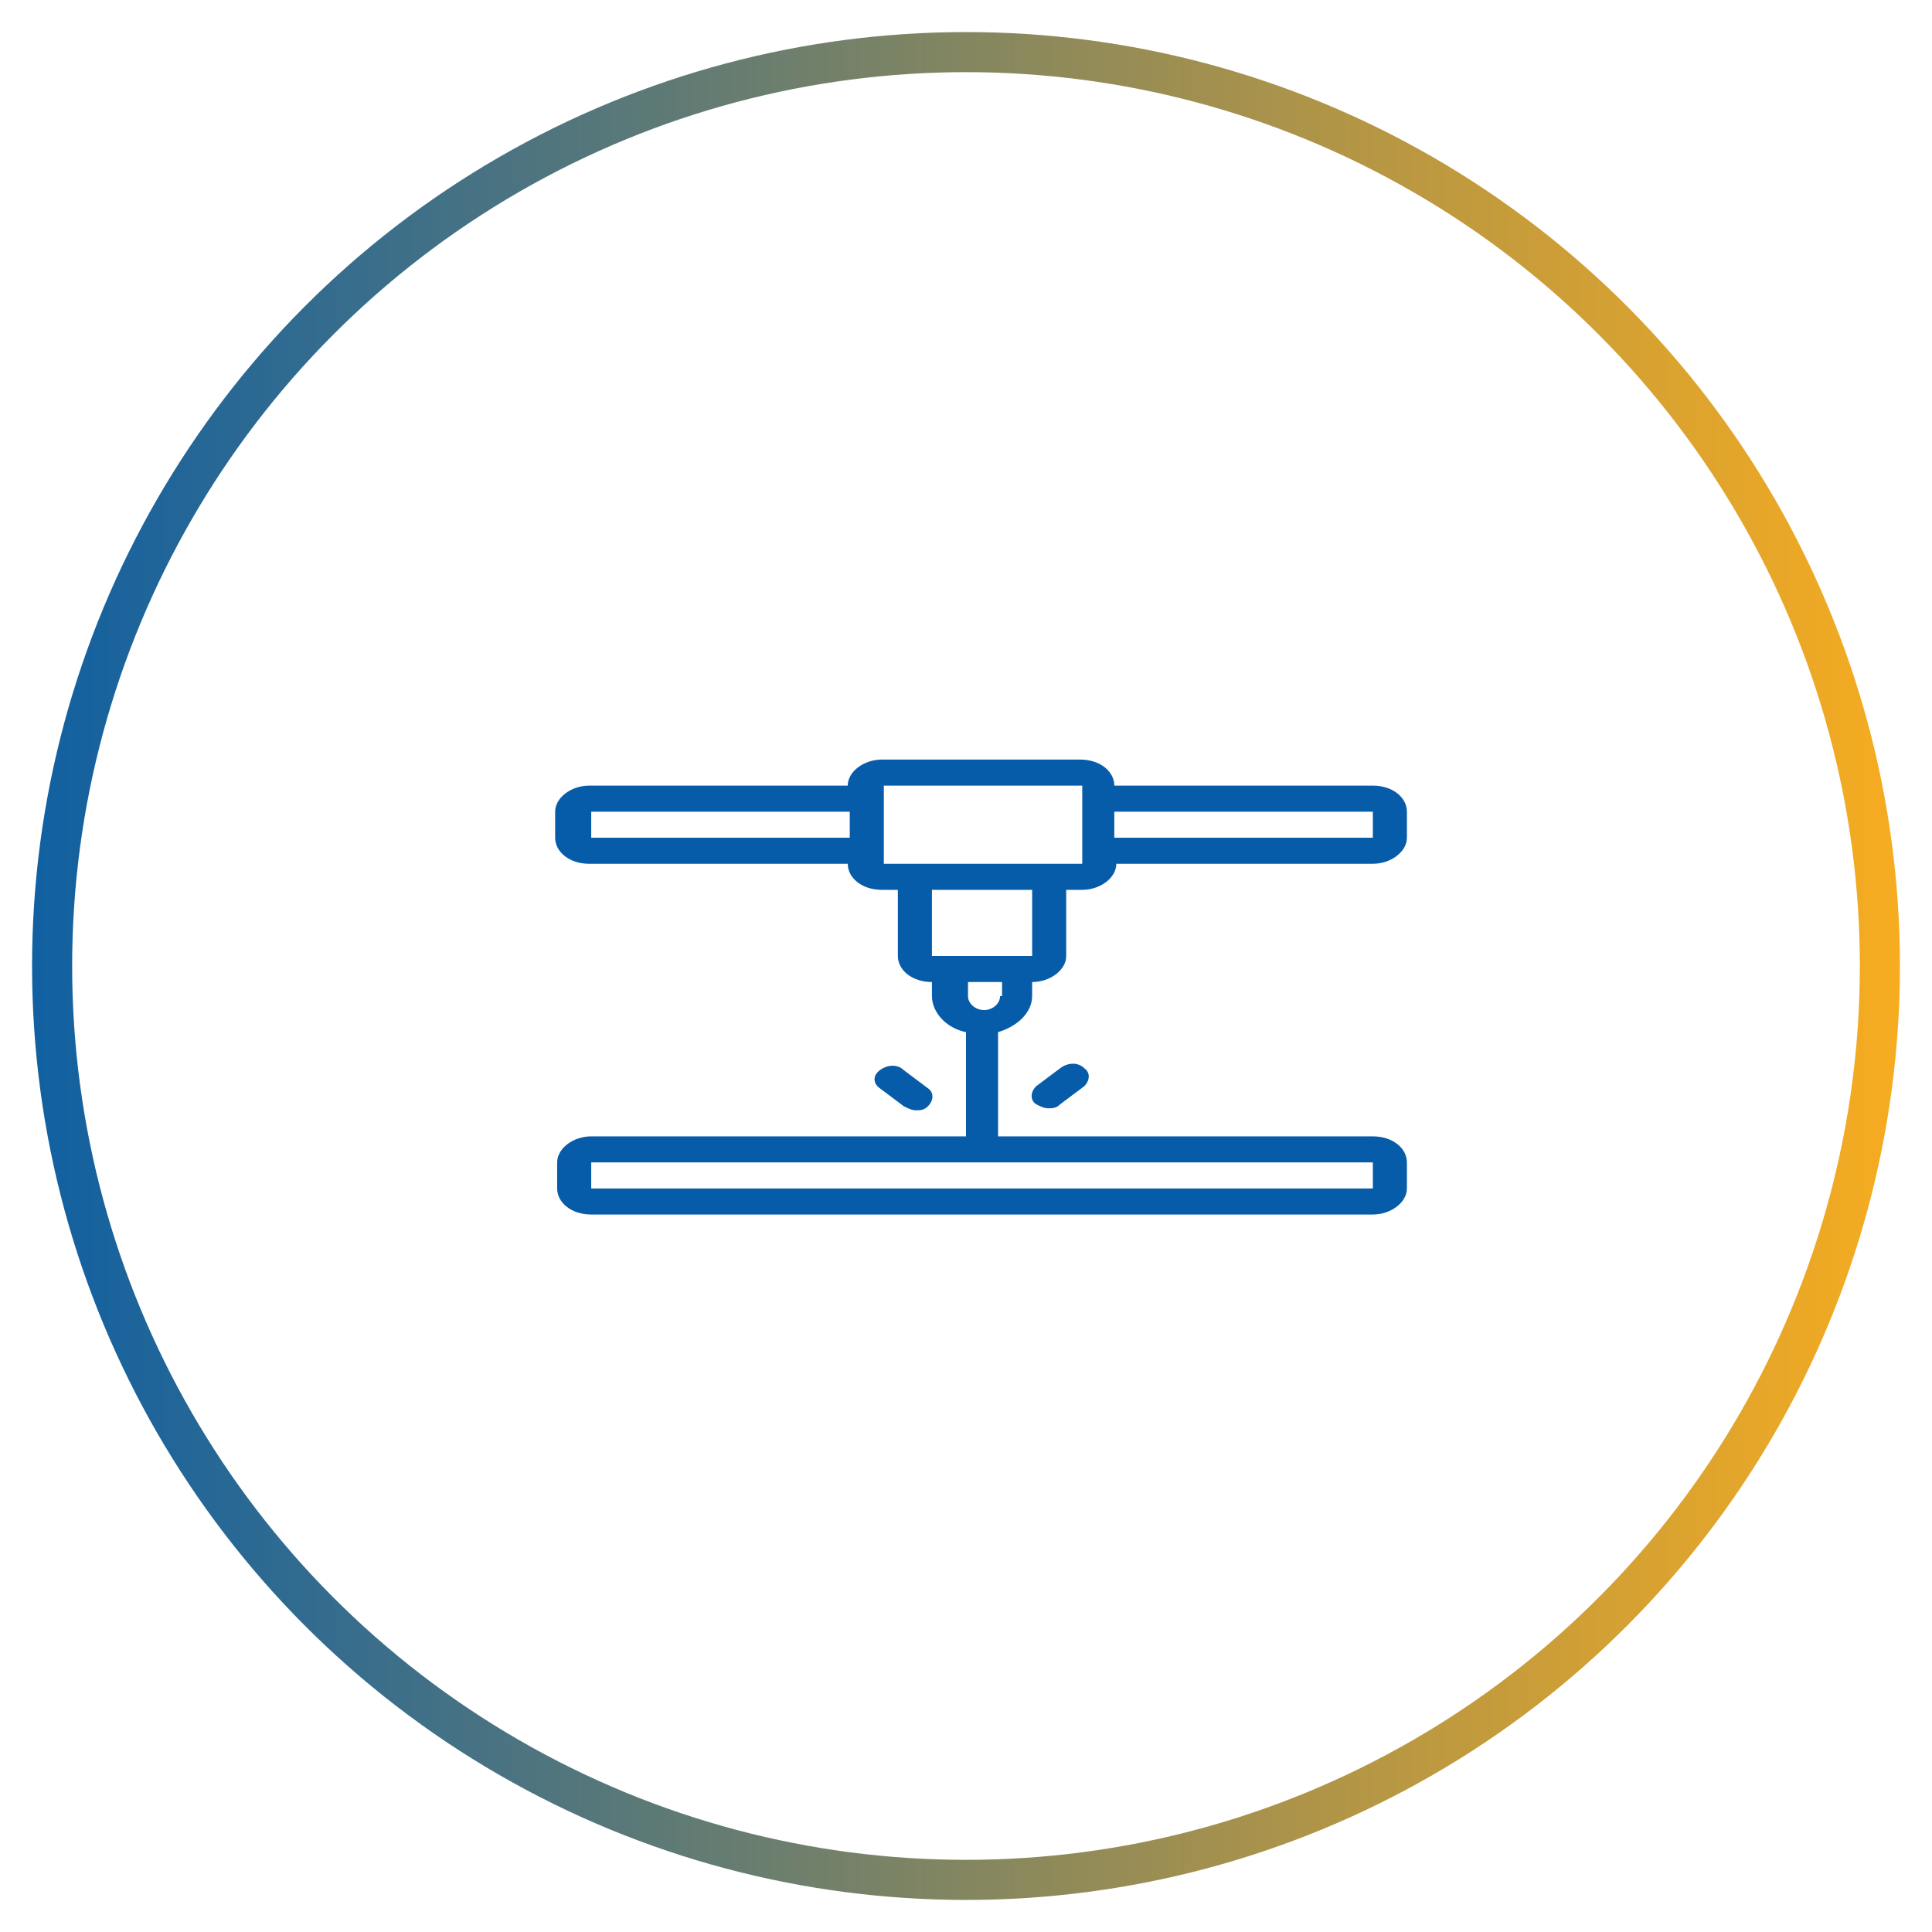
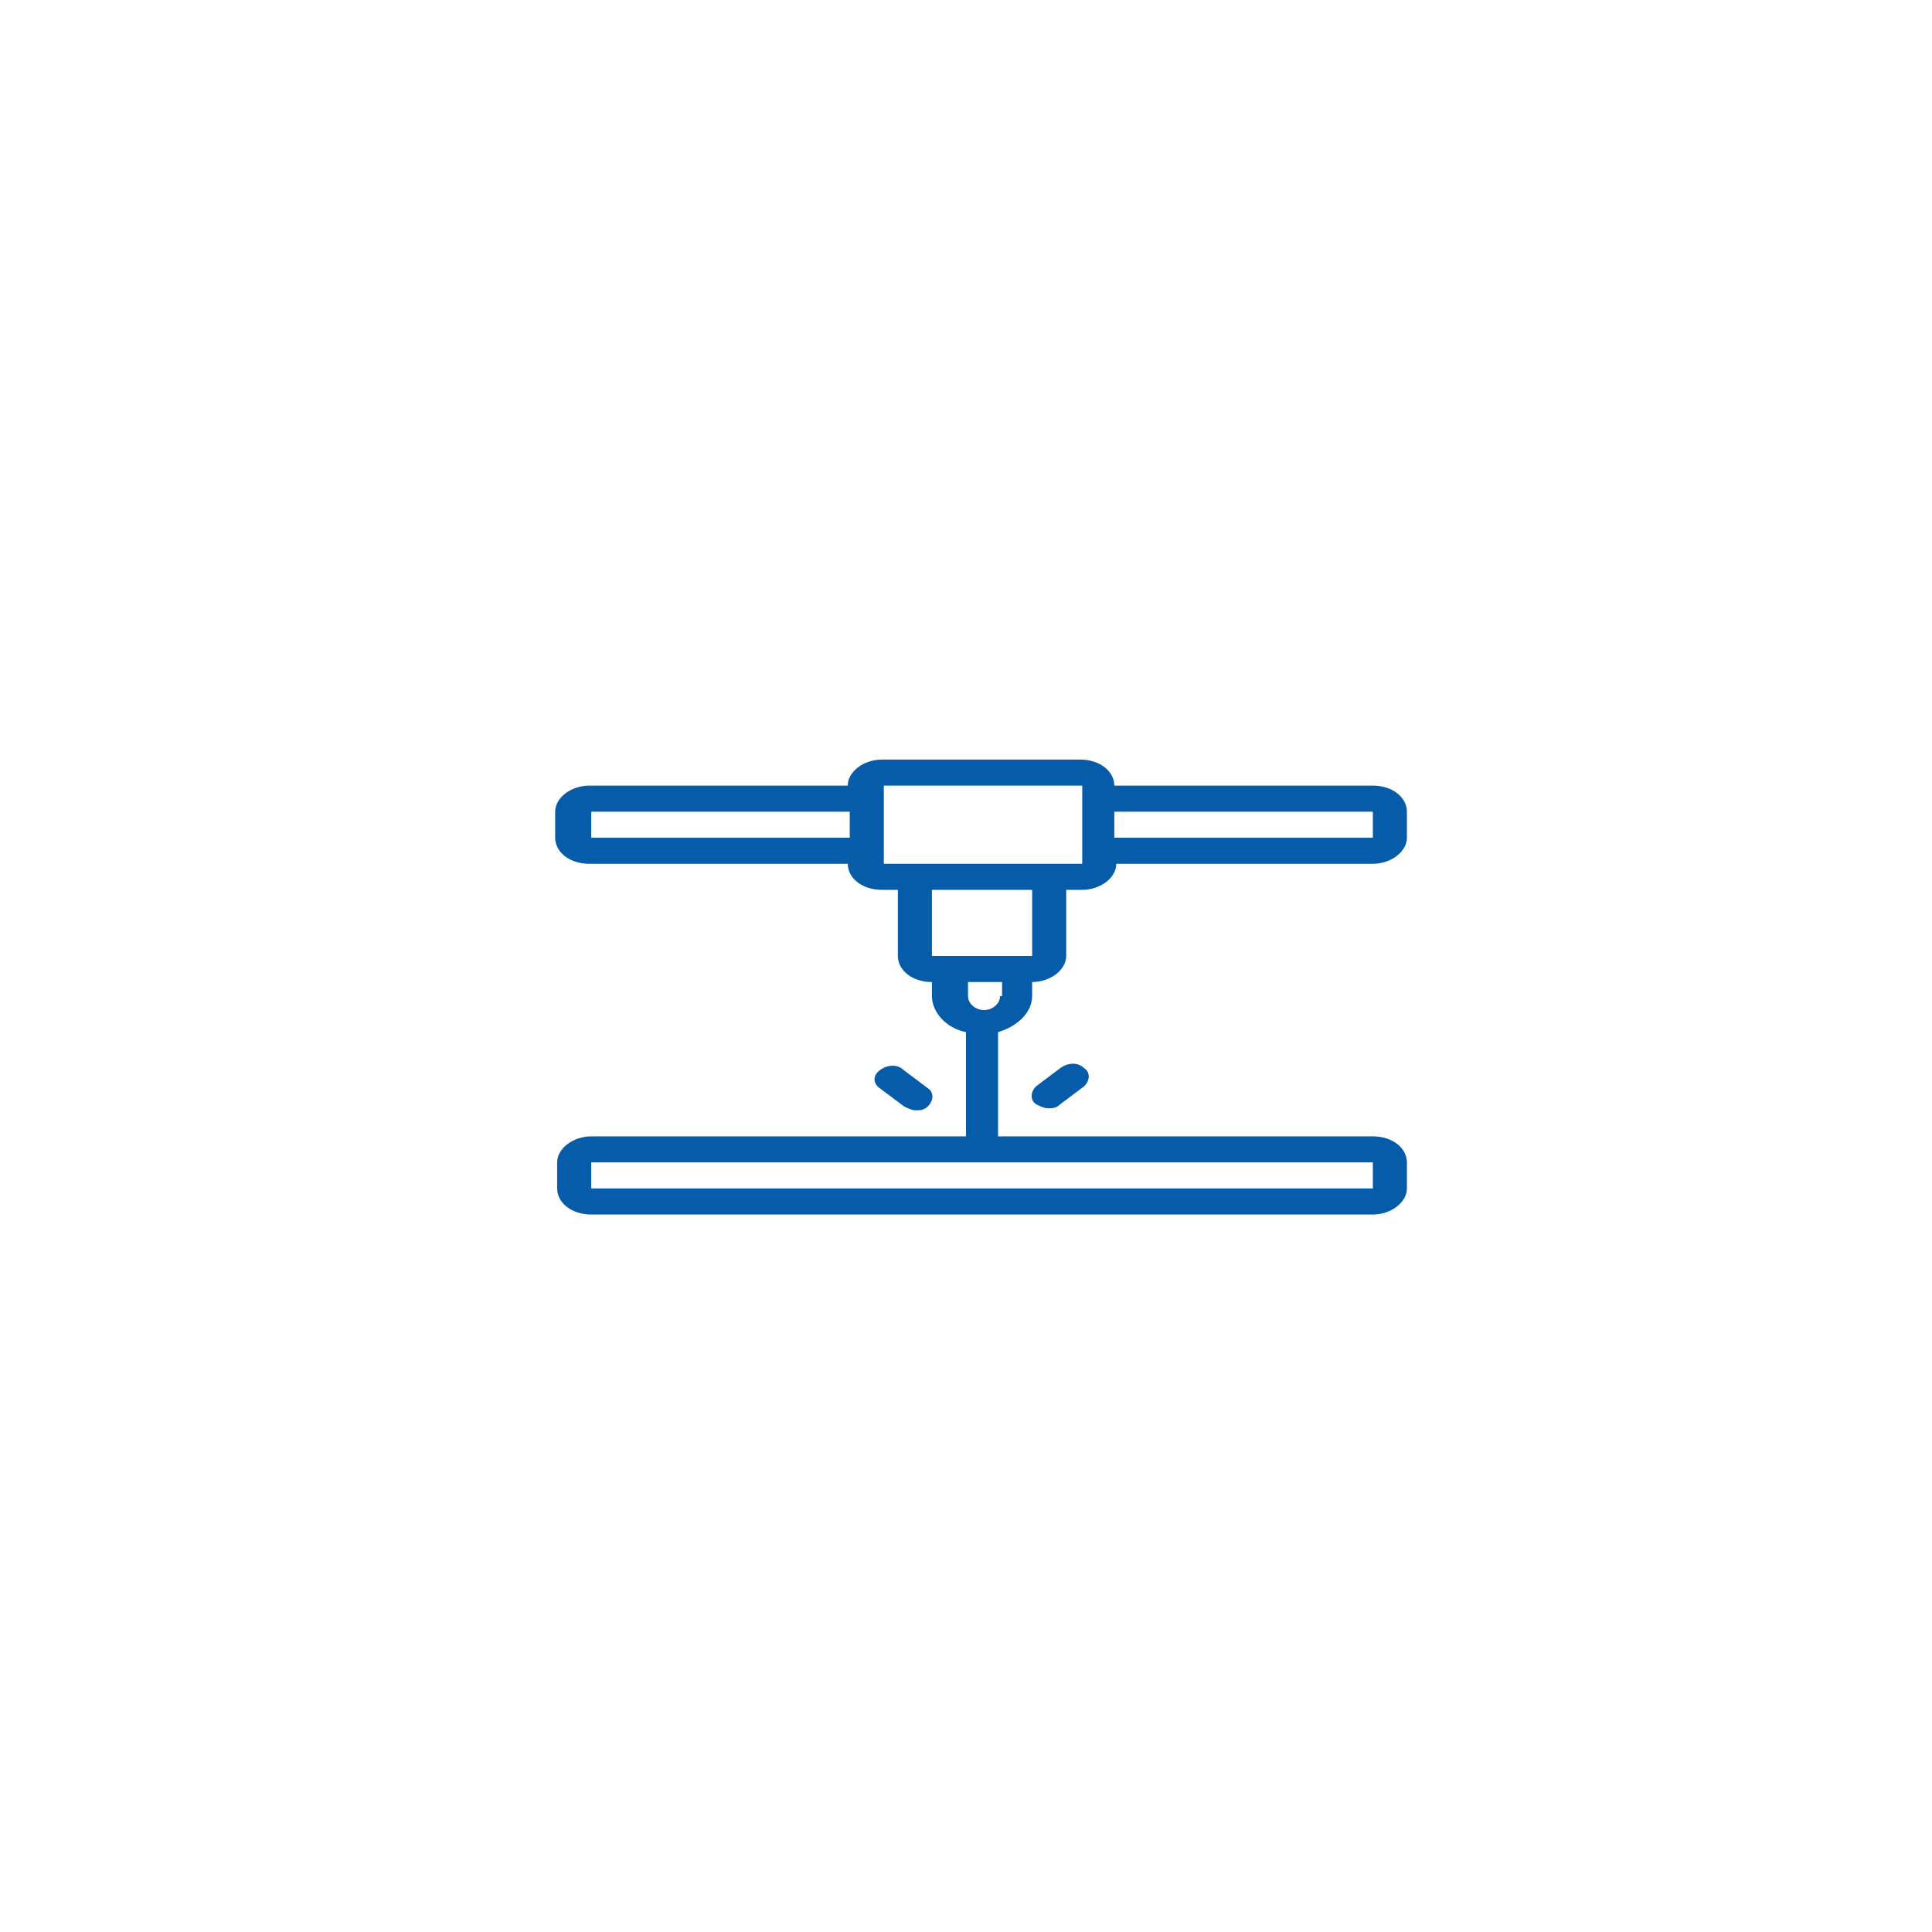
<svg xmlns="http://www.w3.org/2000/svg" viewBox="0 0 96.4 96.4">
  <defs>
    <style>      .cls-1 {        fill: #075ca9;      }      .cls-2 {        fill: none;        stroke: url(#linear-gradient);        stroke-miterlimit: 10;        stroke-width: 2px;      }    </style>
    <linearGradient id="linear-gradient" x1="1.6" y1="48.2" x2="94.8" y2="48.2" gradientUnits="userSpaceOnUse">
      <stop offset="0" stop-color="#1060a2" />
      <stop offset="1" stop-color="#f7ac1f" />
    </linearGradient>
  </defs>
  <g>
    <g id="Layer_1">
-       <circle class="cls-2" cx="48.2" cy="48.2" r="45.6" />
      <g>
        <path class="cls-1" d="M55.6,43.1h12.9c.9,0,1.7-.6,1.7-1.3v-1.3c0-.7-.7-1.3-1.7-1.3h-12.9c0-.7-.7-1.3-1.7-1.3h-9.9c-.9,0-1.7.6-1.7,1.3h-12.9c-.9,0-1.7.6-1.7,1.3v1.3c0,.7.7,1.3,1.7,1.3h12.9c0,.7.7,1.3,1.7,1.3h.8v3.3c0,.7.7,1.3,1.7,1.3v.7c0,.8.7,1.6,1.7,1.8v5.2h-18.7c-.9,0-1.7.6-1.7,1.3v1.3c0,.7.7,1.3,1.7,1.3h39c.9,0,1.7-.6,1.7-1.3v-1.3c0-.7-.7-1.3-1.7-1.3h-18.7v-5.2c1-.3,1.7-1,1.7-1.8v-.7c.9,0,1.7-.6,1.7-1.3v-3.3h.8c.9,0,1.7-.6,1.7-1.3h0ZM29.5,40.5h12.9v1.3h-12.9v-1.3ZM68.5,59.3H29.5v-1.3h39v1.3h0ZM68.5,40.5v1.3h-12.9v-1.3h12.9ZM49.9,49.7c0,.4-.4.7-.8.7s-.8-.3-.8-.7v-.7h1.7v.7ZM51.5,47.7h-5v-3.3h5v3.3h0ZM54,43.1h-9.9v-3.9h9.9v3.9Z" />
        <path class="cls-1" d="M52.9,53.3l-1.2.9c-.3.3-.3.7,0,.9.2.1.4.2.6.2s.4,0,.6-.2l1.2-.9c.3-.3.3-.7,0-.9-.3-.3-.8-.3-1.2,0ZM45.7,55.4c.2,0,.4,0,.6-.2.3-.3.3-.7,0-.9l-1.2-.9c-.3-.3-.8-.3-1.2,0s-.3.7,0,.9l1.2.9c.2.1.4.2.6.2h0Z" />
      </g>
    </g>
  </g>
</svg>